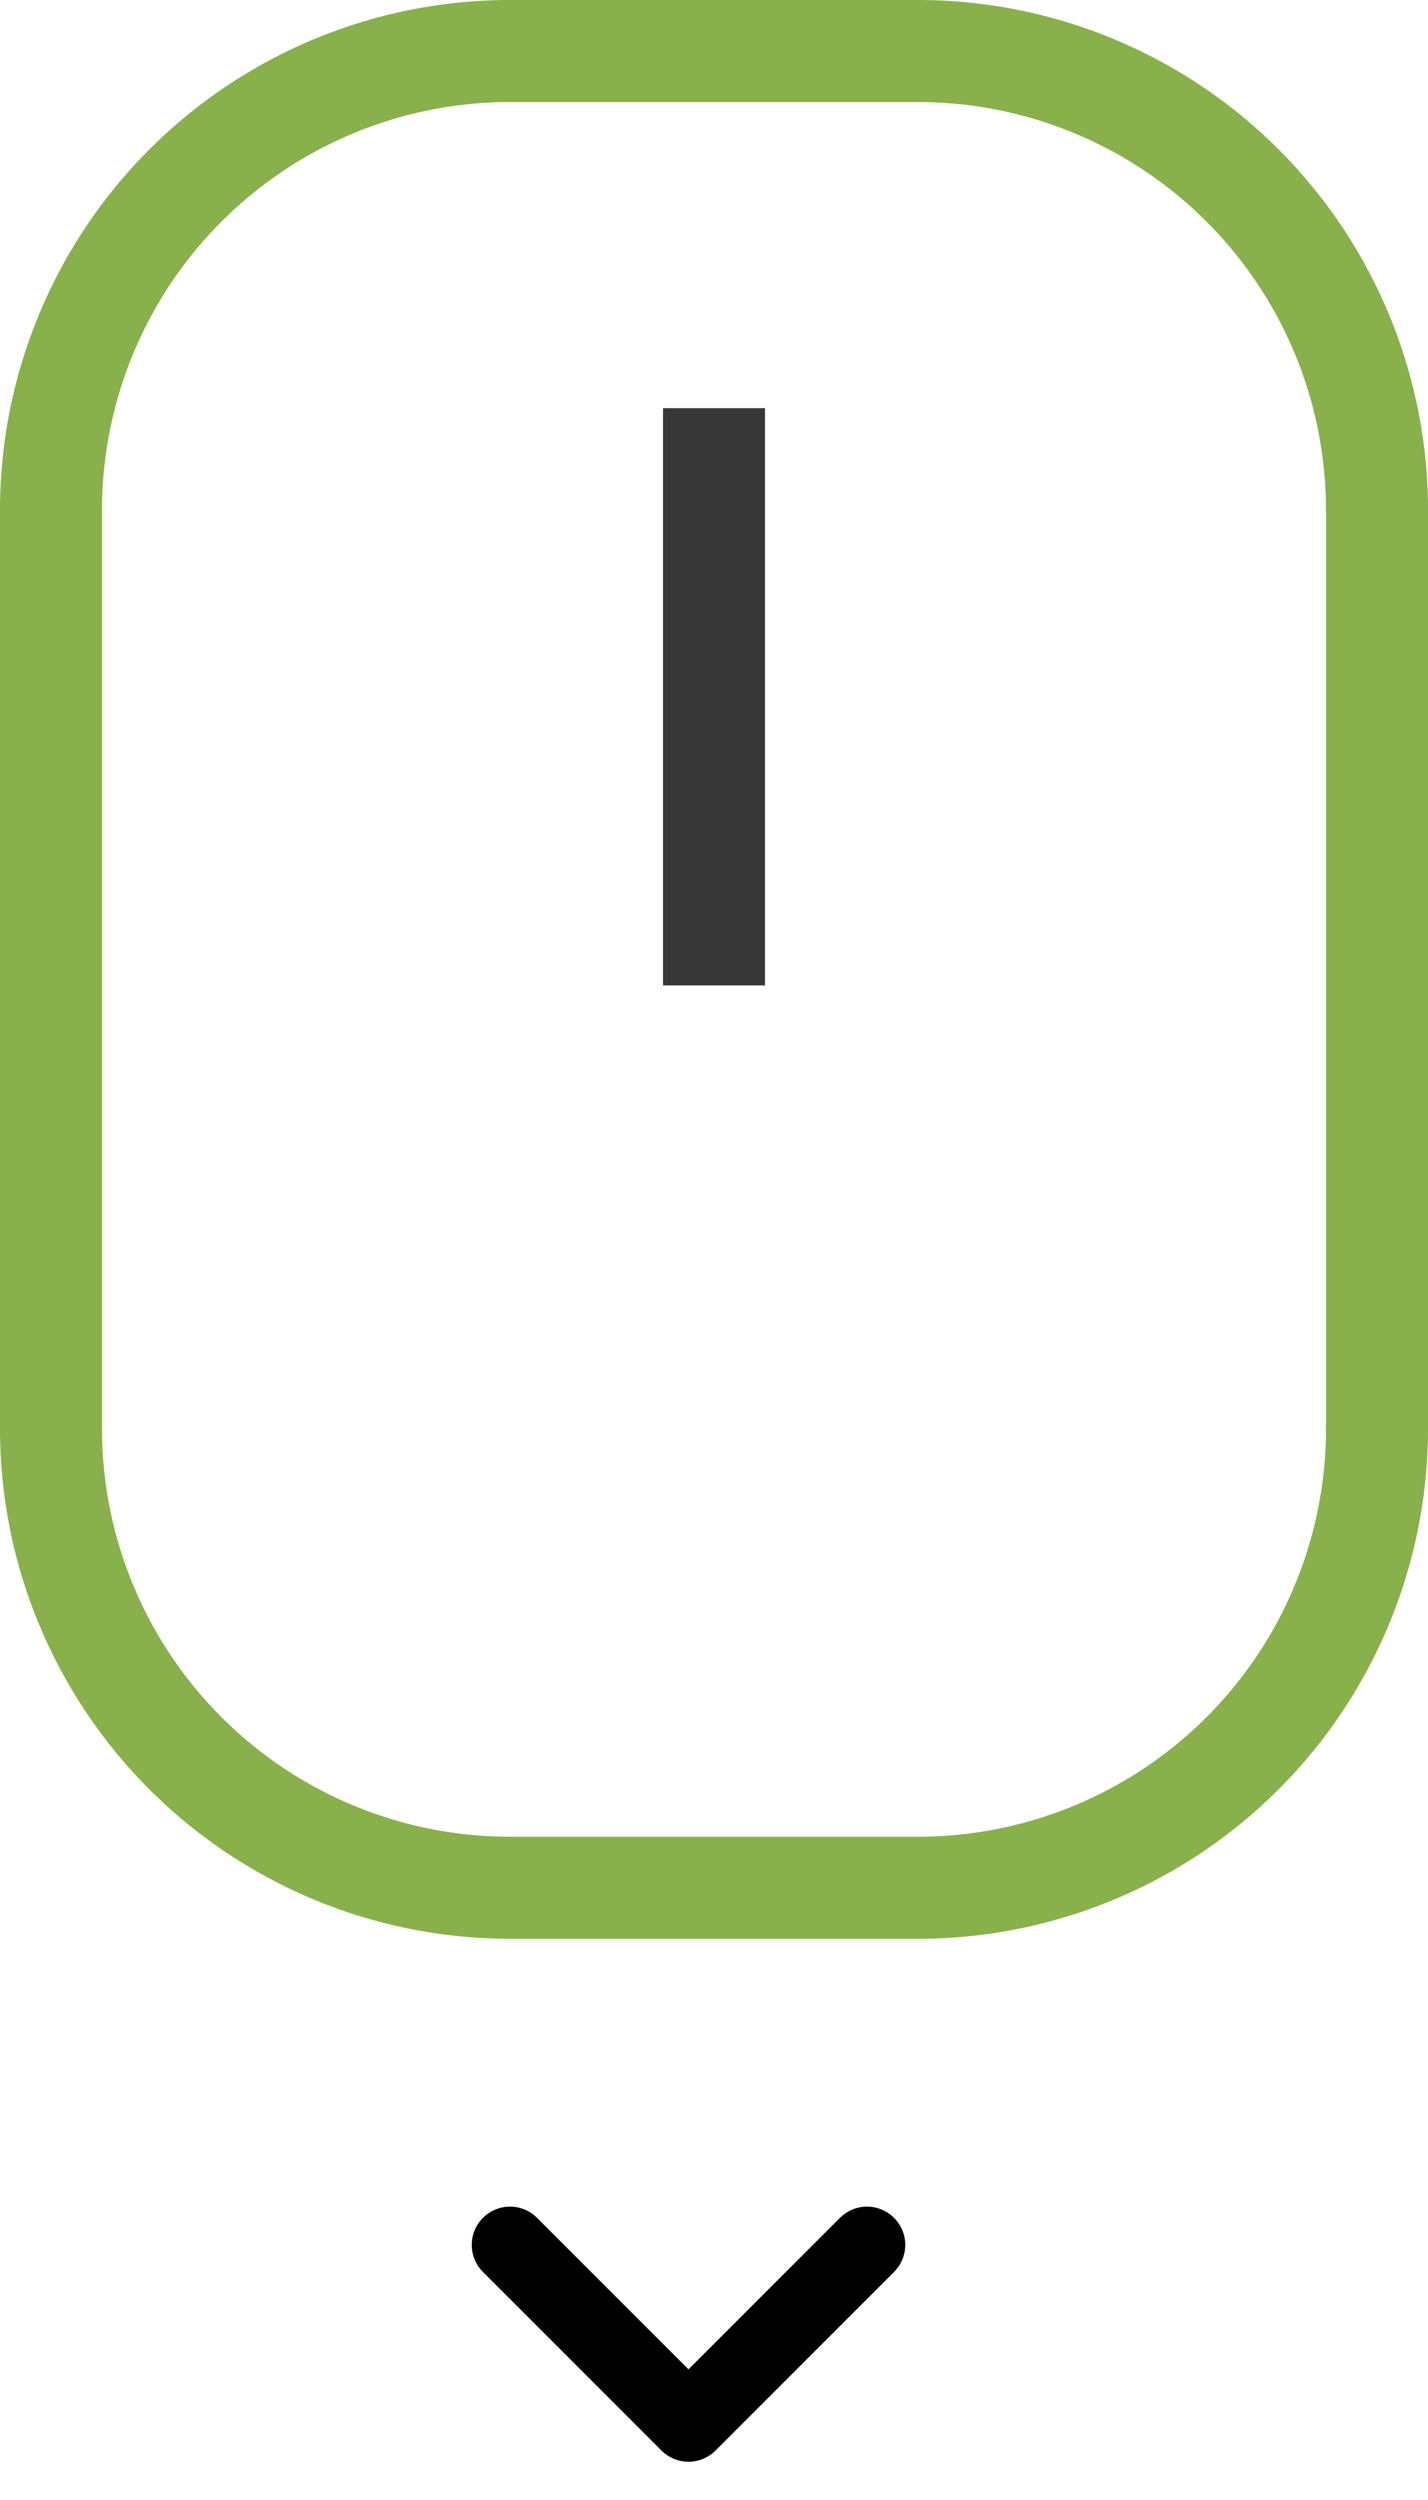
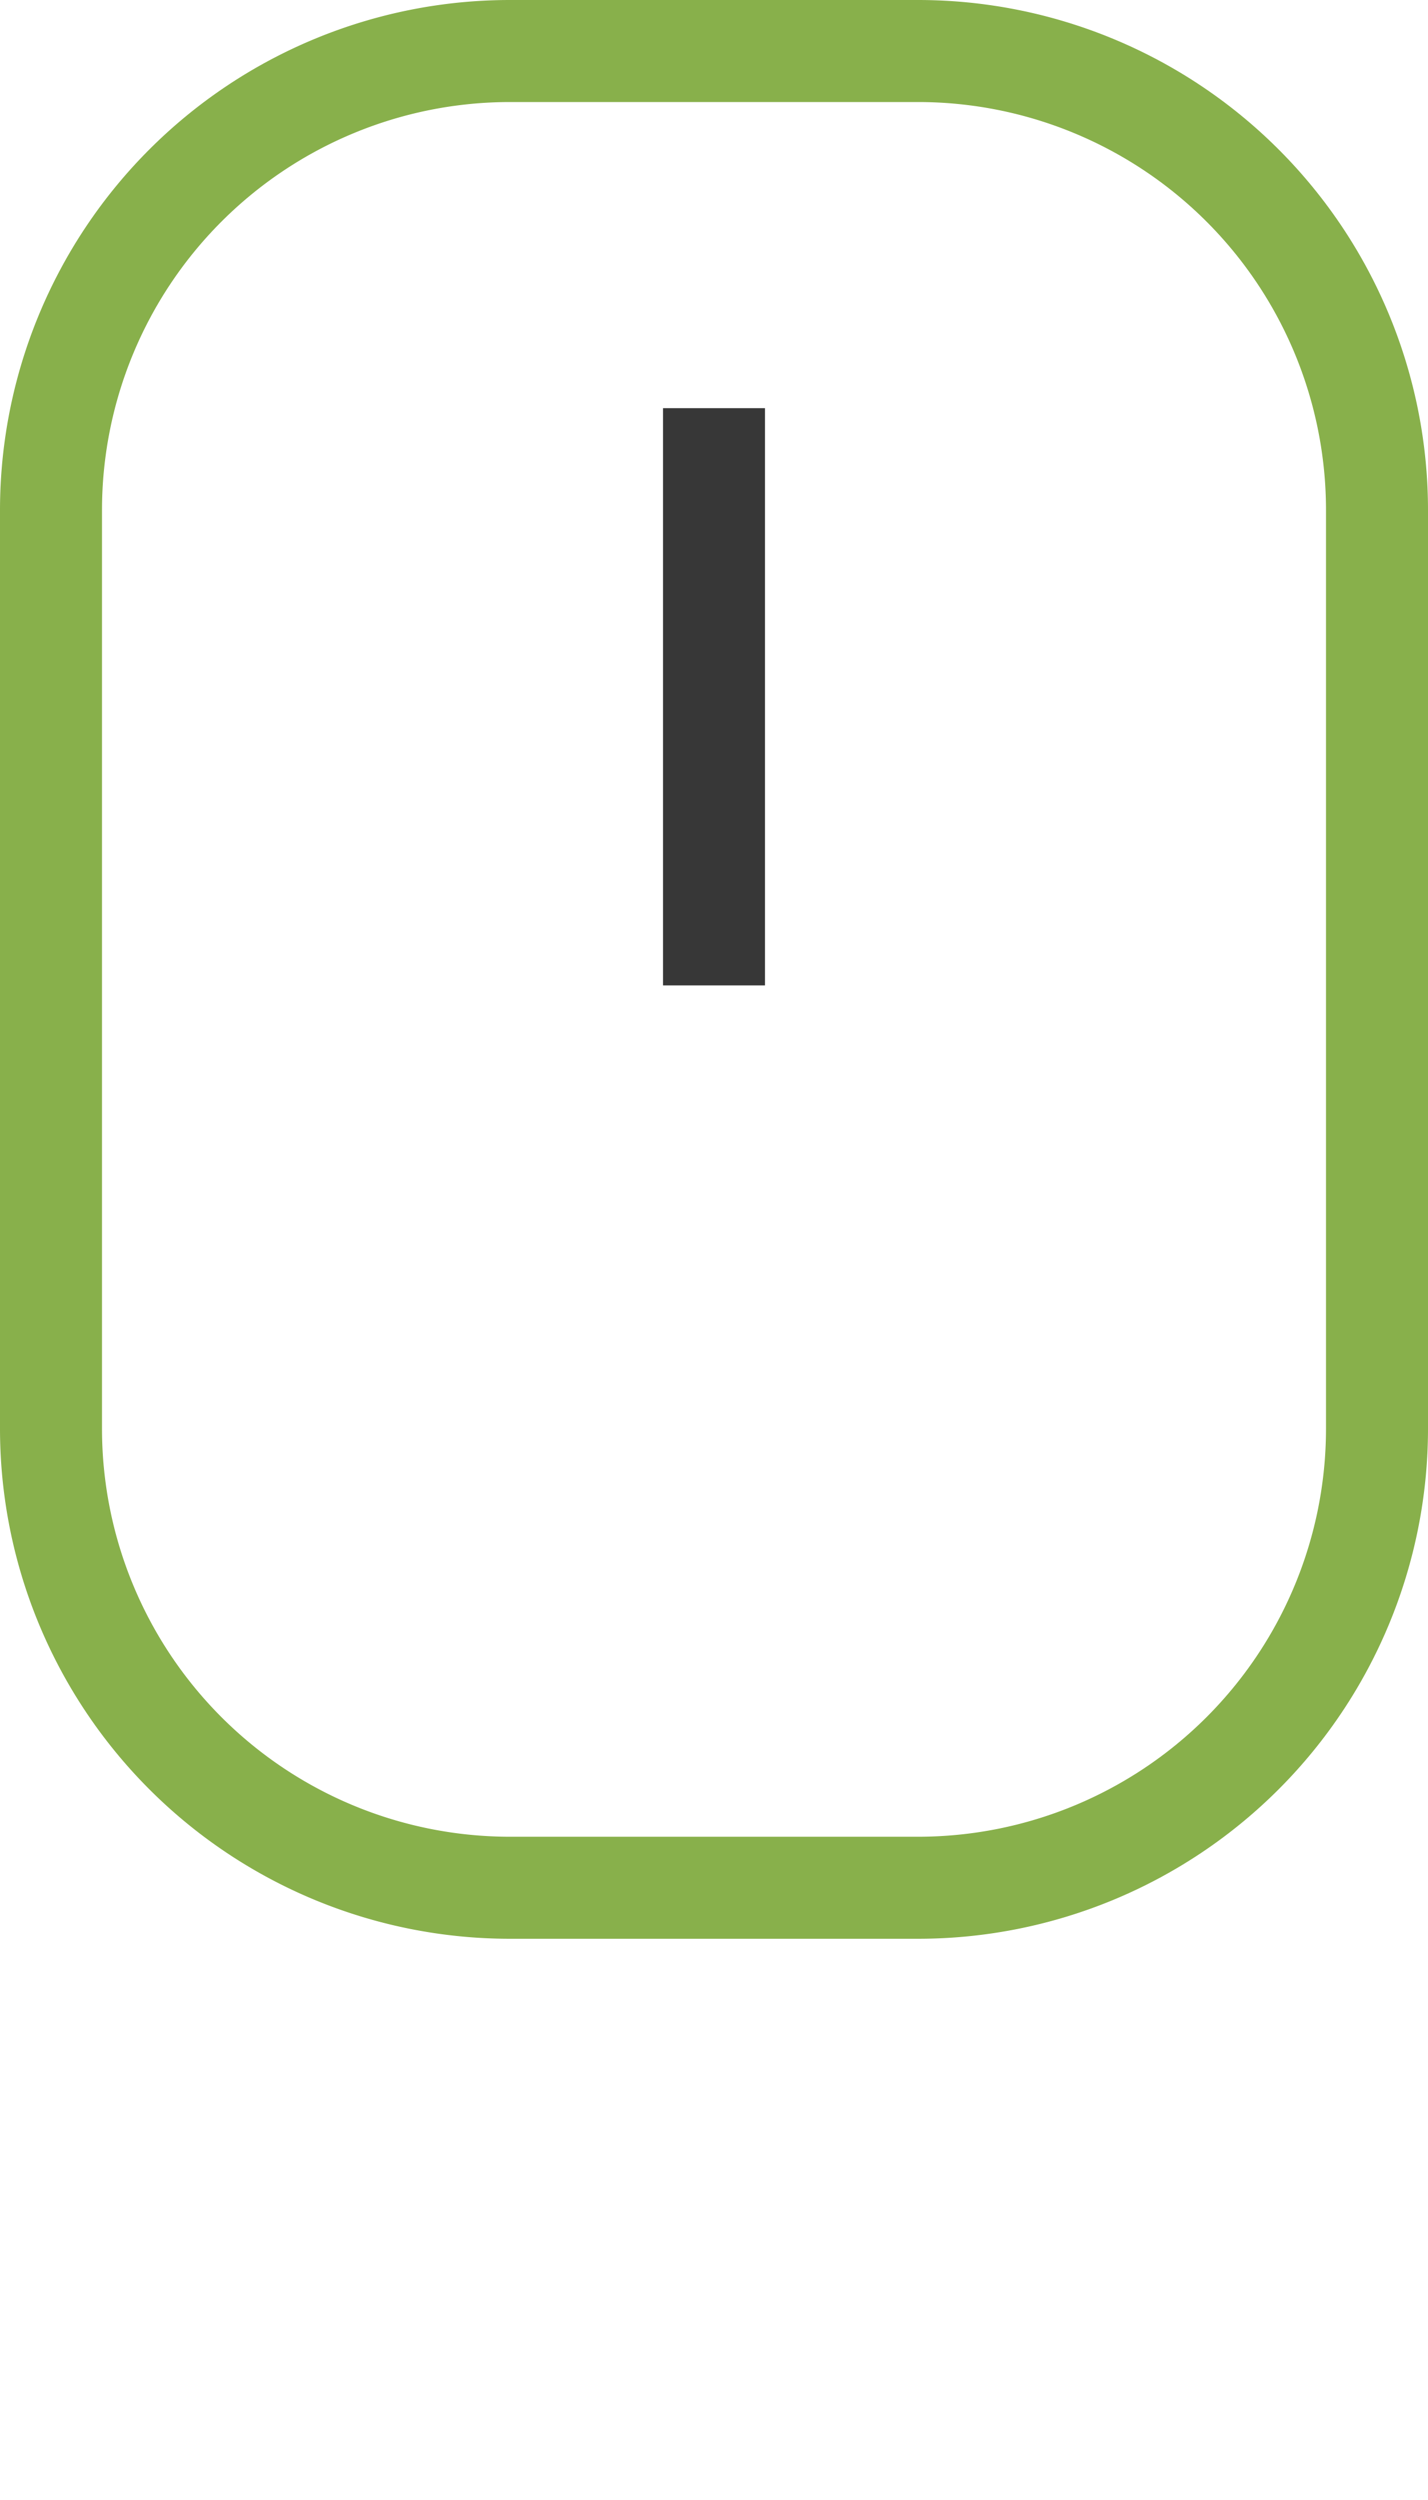
<svg xmlns="http://www.w3.org/2000/svg" width="28" height="49" fill="none">
  <path d="M1 10a9 9 0 019-9h8a9 9 0 019 9v18a9 9 0 01-9 9h-8a9 9 0 01-9-9V10z" stroke="#88B04B" stroke-width="2" />
  <path fill="#373737" d="M13 8h2v11.314h-2z" />
-   <path d="M10 44l3.5 3.5L17 44" stroke="#000" stroke-width="1.5" stroke-linecap="round" stroke-linejoin="round" />
</svg>